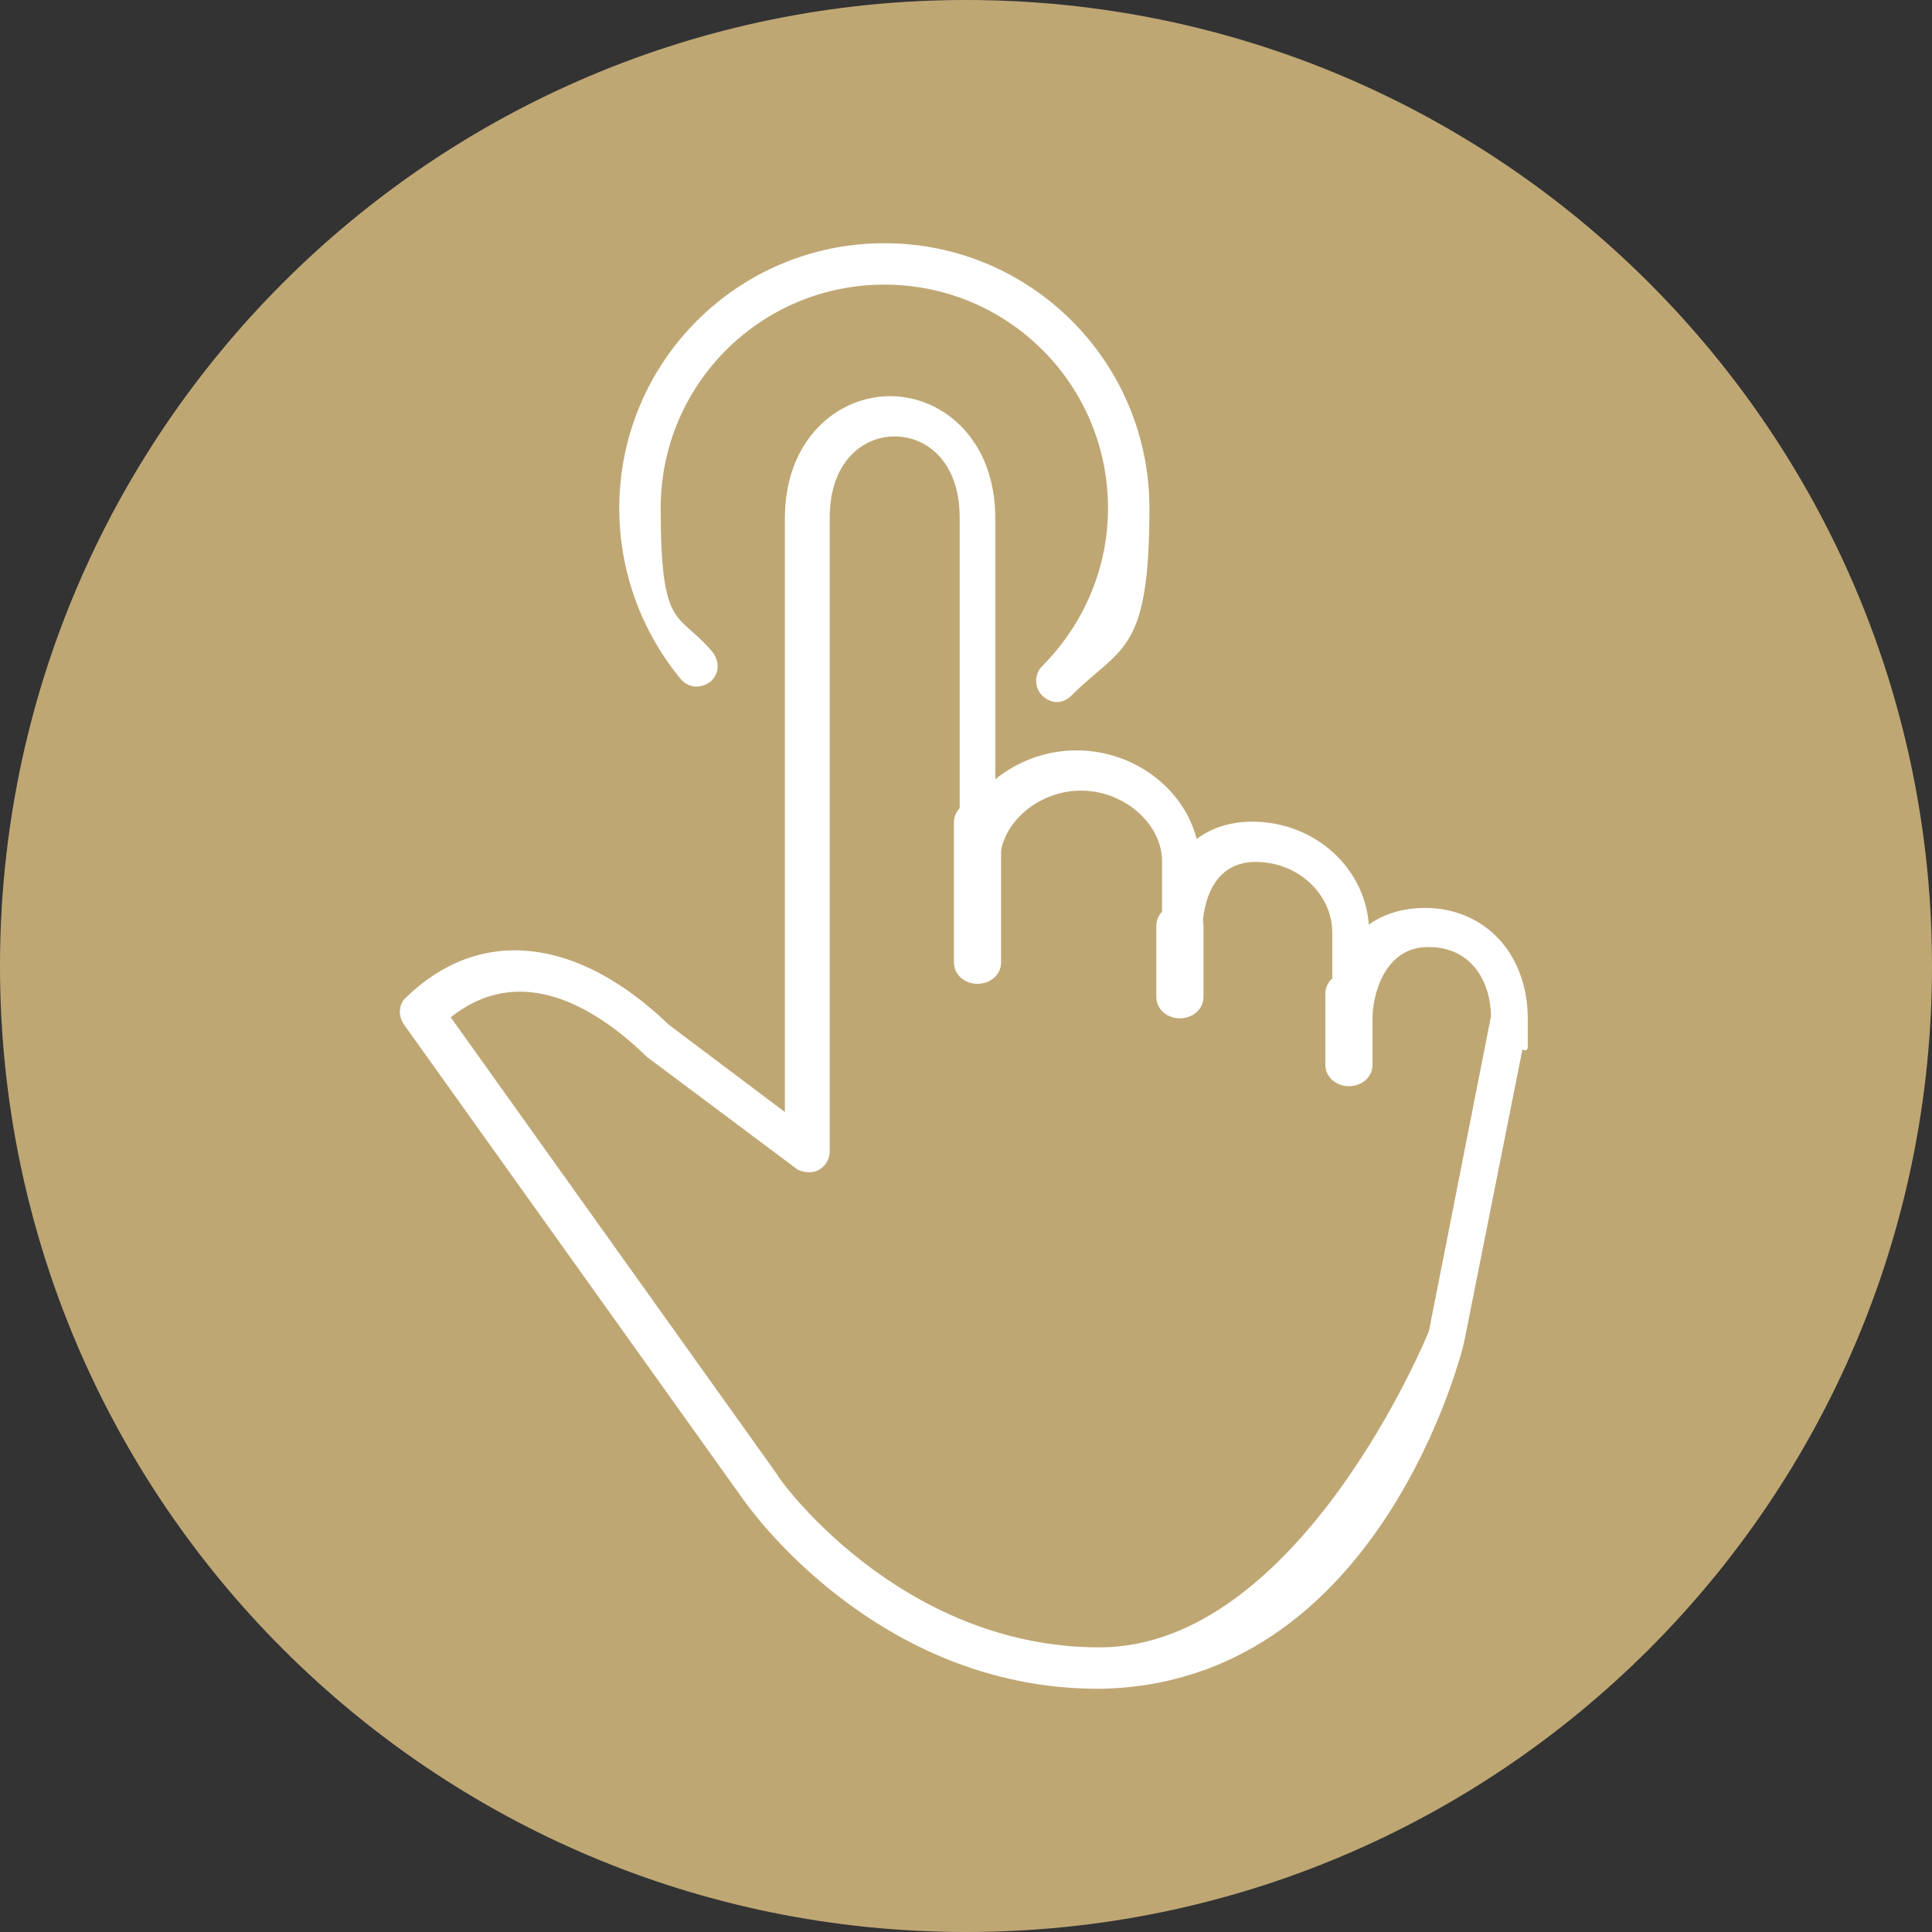
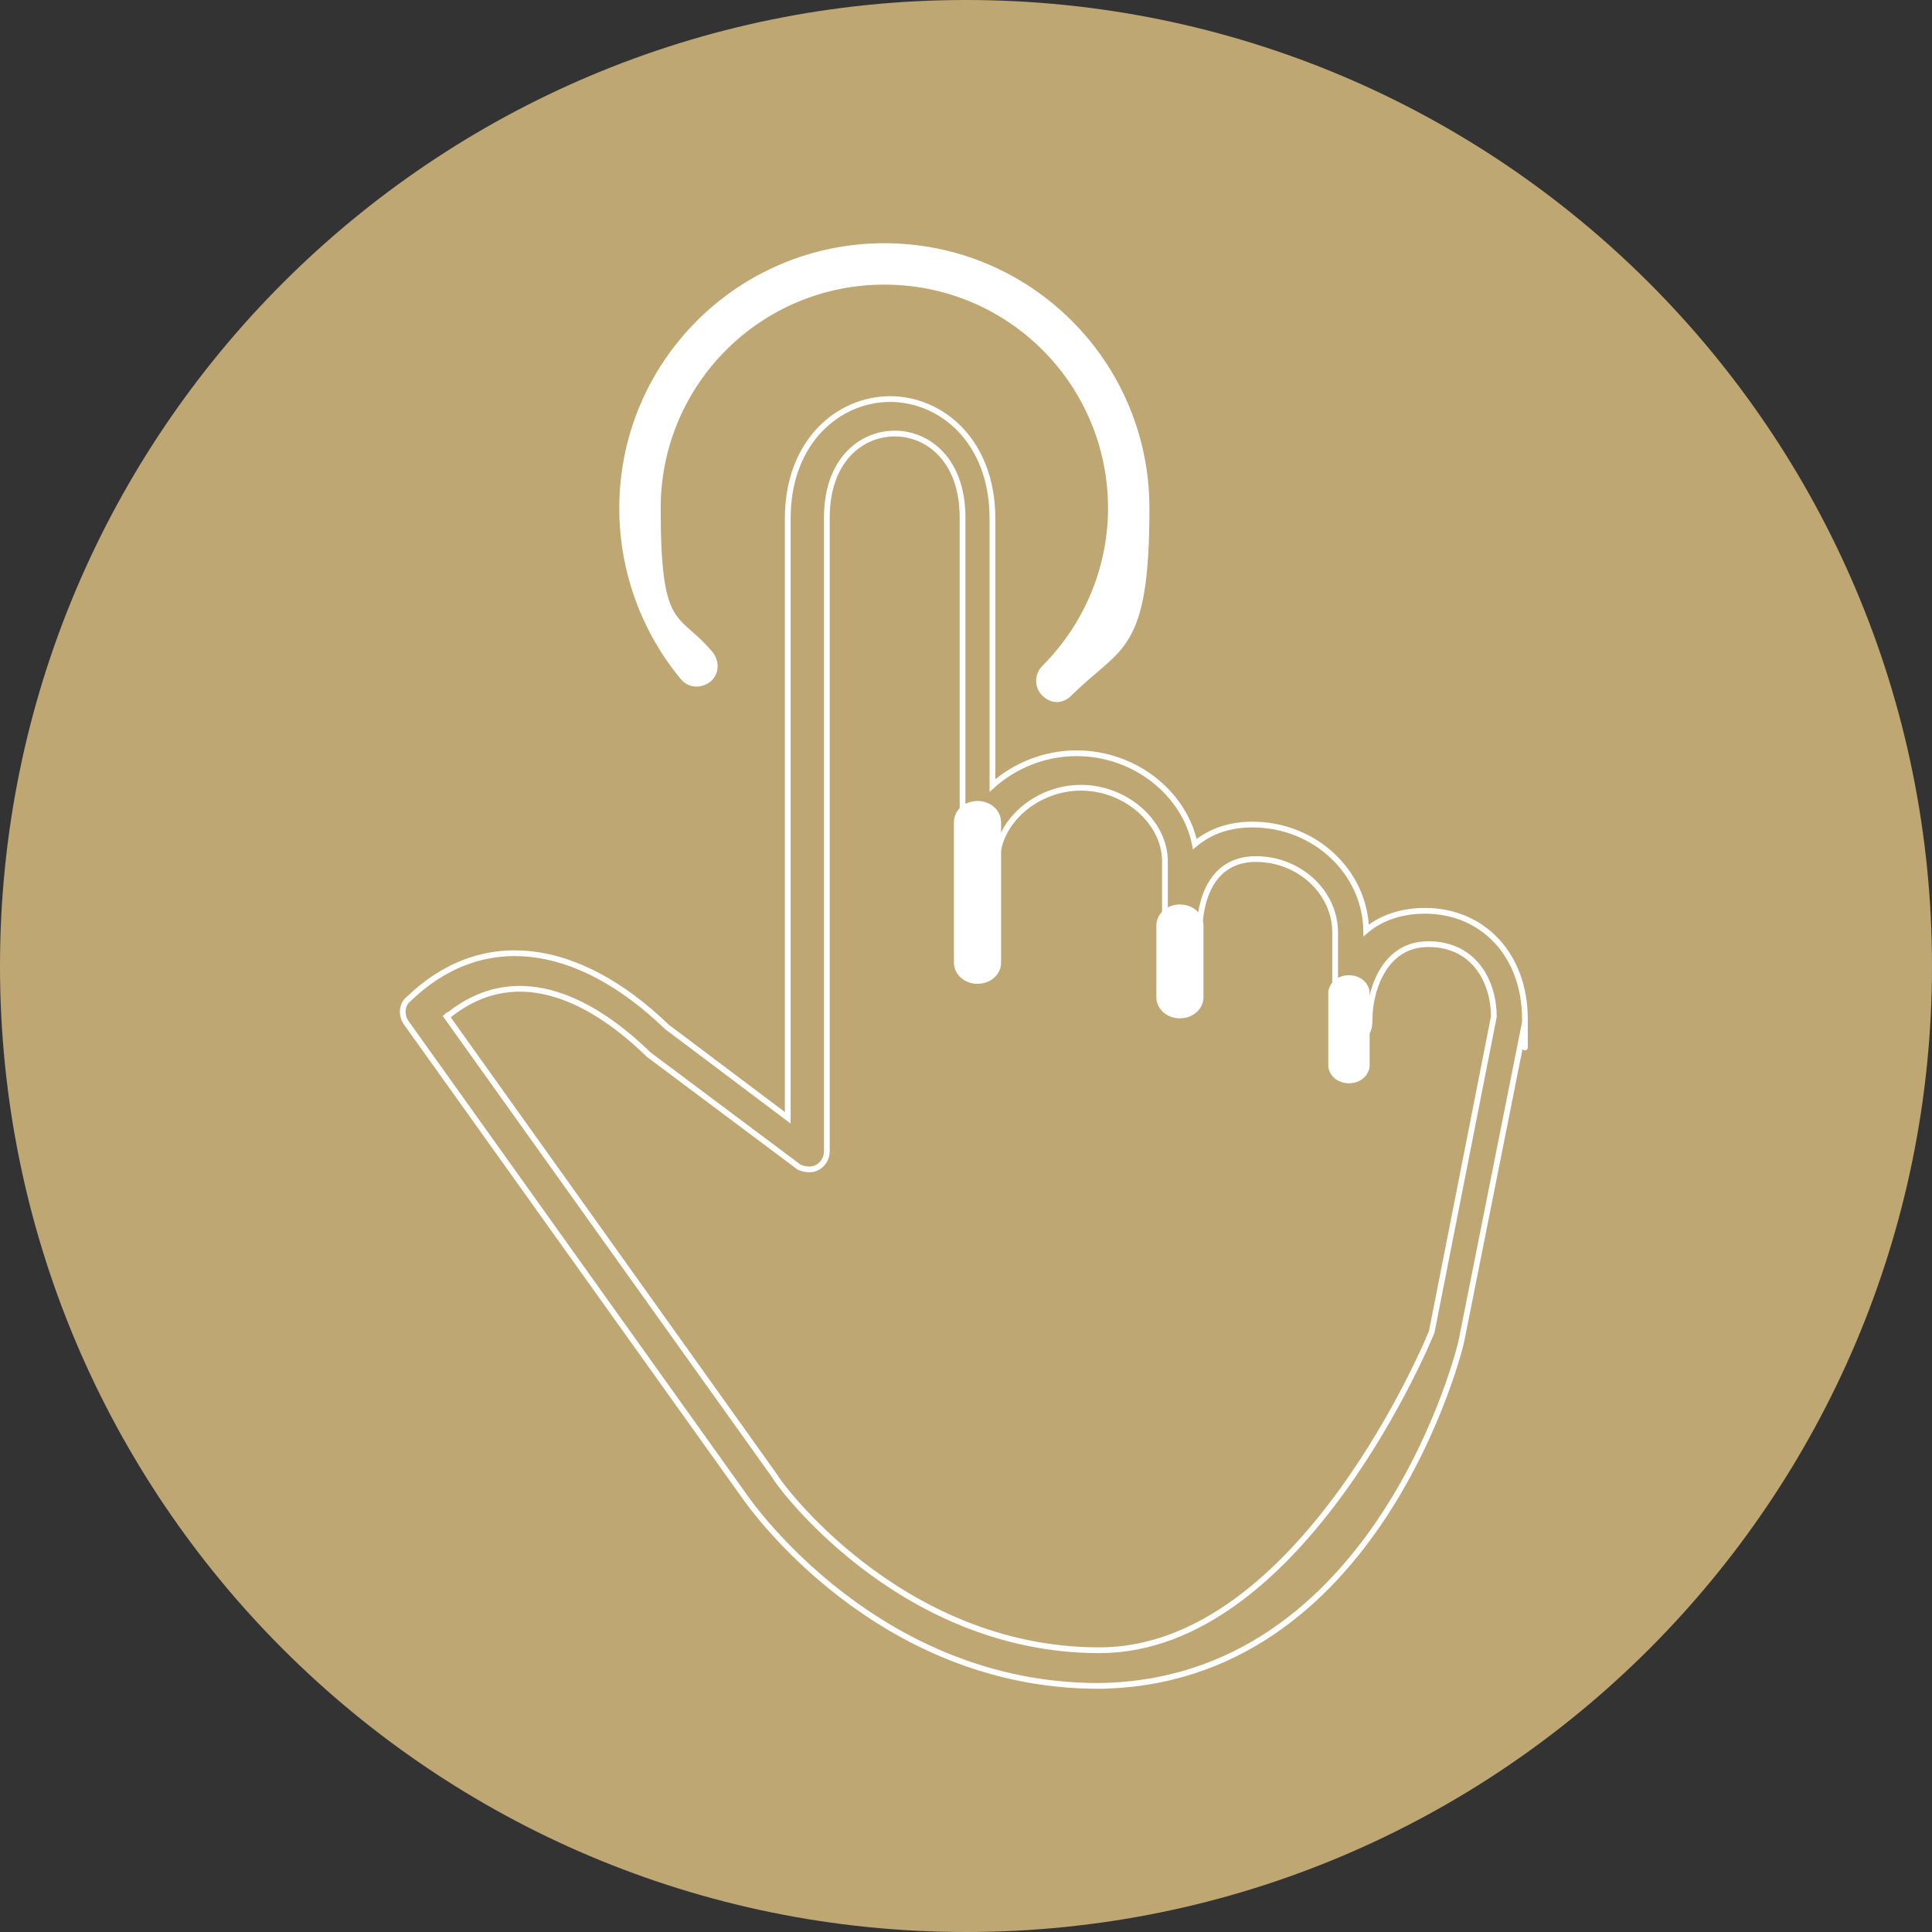
<svg xmlns="http://www.w3.org/2000/svg" viewBox="0 0 168 168" version="1.1" height="168" width="168">
  <rect x="0" y="0" width="168" height="168" fill="#333333" stroke="none" />
  <defs>
    <style>
      .cls-1 {
        fill: none;
        stroke: #fff;
        stroke-miterlimit: 10;
        stroke-width: .5px;
      }

      .cls-2 {
        fill: #bfa774;
      }

      .cls-3 {
        fill: #fff;
      }
    </style>
  </defs>
  <g>
    <g id="Layer_1">
      <g data-name="Layer_1" id="Layer_1-2">
        <g>
          <path d="M84,168c46.4,0,84-37.6,84-84S130.4,0,84,0,0,37.6,0,84s37.6,84,84,84h0Z" class="cls-2" />
-           <path d="M95.5,146.6c-19.2,0-30.2-15.7-30.7-16.4l-29.5-41.3c-.4-.6-.4-1.5.2-2,6.3-6.1,14.6-5.2,22.5,2.4l10.5,7.9v-52.1c0-6.8,4.5-10.4,8.9-10.4s8.9,3.6,8.9,10.4v23.2c1.9-1.7,4.5-2.8,7.3-2.8,5.1,0,9.4,3.5,10.3,7.9,1.3-1.1,3-1.7,5-1.7,5.4,0,9.8,4.1,9.9,9.2,1.3-1.1,3.1-1.7,5.1-1.7,5.1,0,8.7,3.9,8.7,9.4s0,.2,0,.3l-5.5,27.6c0,.3-7.2,30.1-31.9,30.1h.3ZM38.7,88.2l28.7,40.2c0,.2,10.6,15.1,28.2,15.1s28.8-27.4,28.9-27.7l5.4-27.4c0-2.9-1.6-6.3-5.7-6.3s-5.1,4.5-5.1,6.4-.7,1.5-1.5,1.5-1.5-.7-1.5-1.5v-7.4c0-3.5-3.1-6.4-6.9-6.4s-4.9,3.5-4.9,6.4-.7,1.5-1.5,1.5-1.5-.7-1.5-1.5v-6.2c0-3.4-3.4-6.4-7.3-6.4s-7.3,3-7.3,6.4-.7,1.5-1.5,1.5-1.5-.7-1.5-1.5v-29.9c0-5-3-7.3-5.9-7.3s-5.9,2.3-5.9,7.3v55.1c0,.6-.3,1.1-.8,1.4s-1.1.2-1.6,0l-13.1-9.8h0c-4.5-4.4-11.2-8.4-17.4-3.4h-.2Z" class="cls-3" />
          <path d="M95.5,146.6c-19.2,0-30.2-15.7-30.7-16.4l-29.5-41.3c-.4-.6-.4-1.5.2-2,6.3-6.1,14.6-5.2,22.5,2.4l10.5,7.9v-52.1c0-6.8,4.5-10.4,8.9-10.4s8.9,3.6,8.9,10.4v23.2c1.9-1.7,4.5-2.8,7.3-2.8,5.1,0,9.4,3.5,10.3,7.9,1.3-1.1,3-1.7,5-1.7,5.4,0,9.8,4.1,9.9,9.2,1.3-1.1,3.1-1.7,5.1-1.7,5.1,0,8.7,3.9,8.7,9.4s0,.2,0,.3l-5.5,27.6c0,.3-7.2,30.1-31.9,30.1h.3ZM38.7,88.2l28.7,40.2c0,.2,10.6,15.1,28.2,15.1s28.8-27.4,28.9-27.7l5.4-27.4c0-2.9-1.6-6.3-5.7-6.3s-5.1,4.5-5.1,6.4-.7,1.5-1.5,1.5-1.5-.7-1.5-1.5v-7.4c0-3.5-3.1-6.4-6.9-6.4s-4.9,3.5-4.9,6.4-.7,1.5-1.5,1.5-1.5-.7-1.5-1.5v-6.2c0-3.4-3.4-6.4-7.3-6.4s-7.3,3-7.3,6.4-.7,1.5-1.5,1.5-1.5-.7-1.5-1.5v-29.9c0-5-3-7.3-5.9-7.3s-5.9,2.3-5.9,7.3v55.1c0,.6-.3,1.1-.8,1.4s-1.1.2-1.6,0l-13.1-9.8h0c-4.5-4.4-11.2-8.4-17.4-3.4h-.2Z" class="cls-1" />
-           <path d="M85,85.3c-1,0-1.8-.7-1.8-1.6v-12.2c0-.9.8-1.6,1.8-1.6s1.8.7,1.8,1.6v12.2c0,.9-.8,1.6-1.8,1.6h0Z" class="cls-3" />
+           <path d="M85,85.3c-1,0-1.8-.7-1.8-1.6v-12.2c0-.9.8-1.6,1.8-1.6s1.8.7,1.8,1.6v12.2c0,.9-.8,1.6-1.8,1.6Z" class="cls-3" />
          <path d="M85,85.3c-1,0-1.8-.7-1.8-1.6v-12.2c0-.9.8-1.6,1.8-1.6s1.8.7,1.8,1.6v12.2c0,.9-.8,1.6-1.8,1.6h0Z" class="cls-1" />
          <path d="M102.6,88.3c-1,0-1.8-.7-1.8-1.6v-6.2c0-.9.8-1.6,1.8-1.6s1.8.7,1.8,1.6v6.2c0,.9-.8,1.6-1.8,1.6h0Z" class="cls-3" />
          <path d="M102.6,88.3c-1,0-1.8-.7-1.8-1.6v-6.2c0-.9.8-1.6,1.8-1.6s1.8.7,1.8,1.6v6.2c0,.9-.8,1.6-1.8,1.6h0Z" class="cls-1" />
          <path d="M117.3,94.2c-1,0-1.8-.7-1.8-1.6v-6.2c0-.9.8-1.6,1.8-1.6s1.8.7,1.8,1.6v6.2c0,.9-.8,1.6-1.8,1.6h0Z" class="cls-3" />
-           <path d="M117.3,94.2c-1,0-1.8-.7-1.8-1.6v-6.2c0-.9.8-1.6,1.8-1.6s1.8.7,1.8,1.6v6.2c0,.9-.8,1.6-1.8,1.6h0Z" class="cls-1" />
          <path d="M91.9,60.8c-.4,0-.8-.2-1.1-.5-.6-.6-.6-1.6,0-2.2,3.7-3.7,5.8-8.7,5.8-13.9,0-10.9-8.8-19.7-19.7-19.7s-19.7,8.8-19.7,19.7,1.6,9.1,4.6,12.7c.5.7.5,1.6-.2,2.2-.7.5-1.6.5-2.2-.2-3.4-4.1-5.3-9.3-5.3-14.7,0-12.6,10.2-22.8,22.8-22.8s22.8,10.2,22.8,22.8-2.4,11.8-6.7,16.1c-.3.3-.7.5-1.1.5h0Z" class="cls-3" />
          <path d="M91.9,60.8c-.4,0-.8-.2-1.1-.5-.6-.6-.6-1.6,0-2.2,3.7-3.7,5.8-8.7,5.8-13.9,0-10.9-8.8-19.7-19.7-19.7s-19.7,8.8-19.7,19.7,1.6,9.1,4.6,12.7c.5.7.5,1.6-.2,2.2-.7.5-1.6.5-2.2-.2-3.4-4.1-5.3-9.3-5.3-14.7,0-12.6,10.2-22.8,22.8-22.8s22.8,10.2,22.8,22.8-2.4,11.8-6.7,16.1c-.3.3-.7.5-1.1.5h0Z" class="cls-1" />
        </g>
      </g>
    </g>
  </g>
</svg>